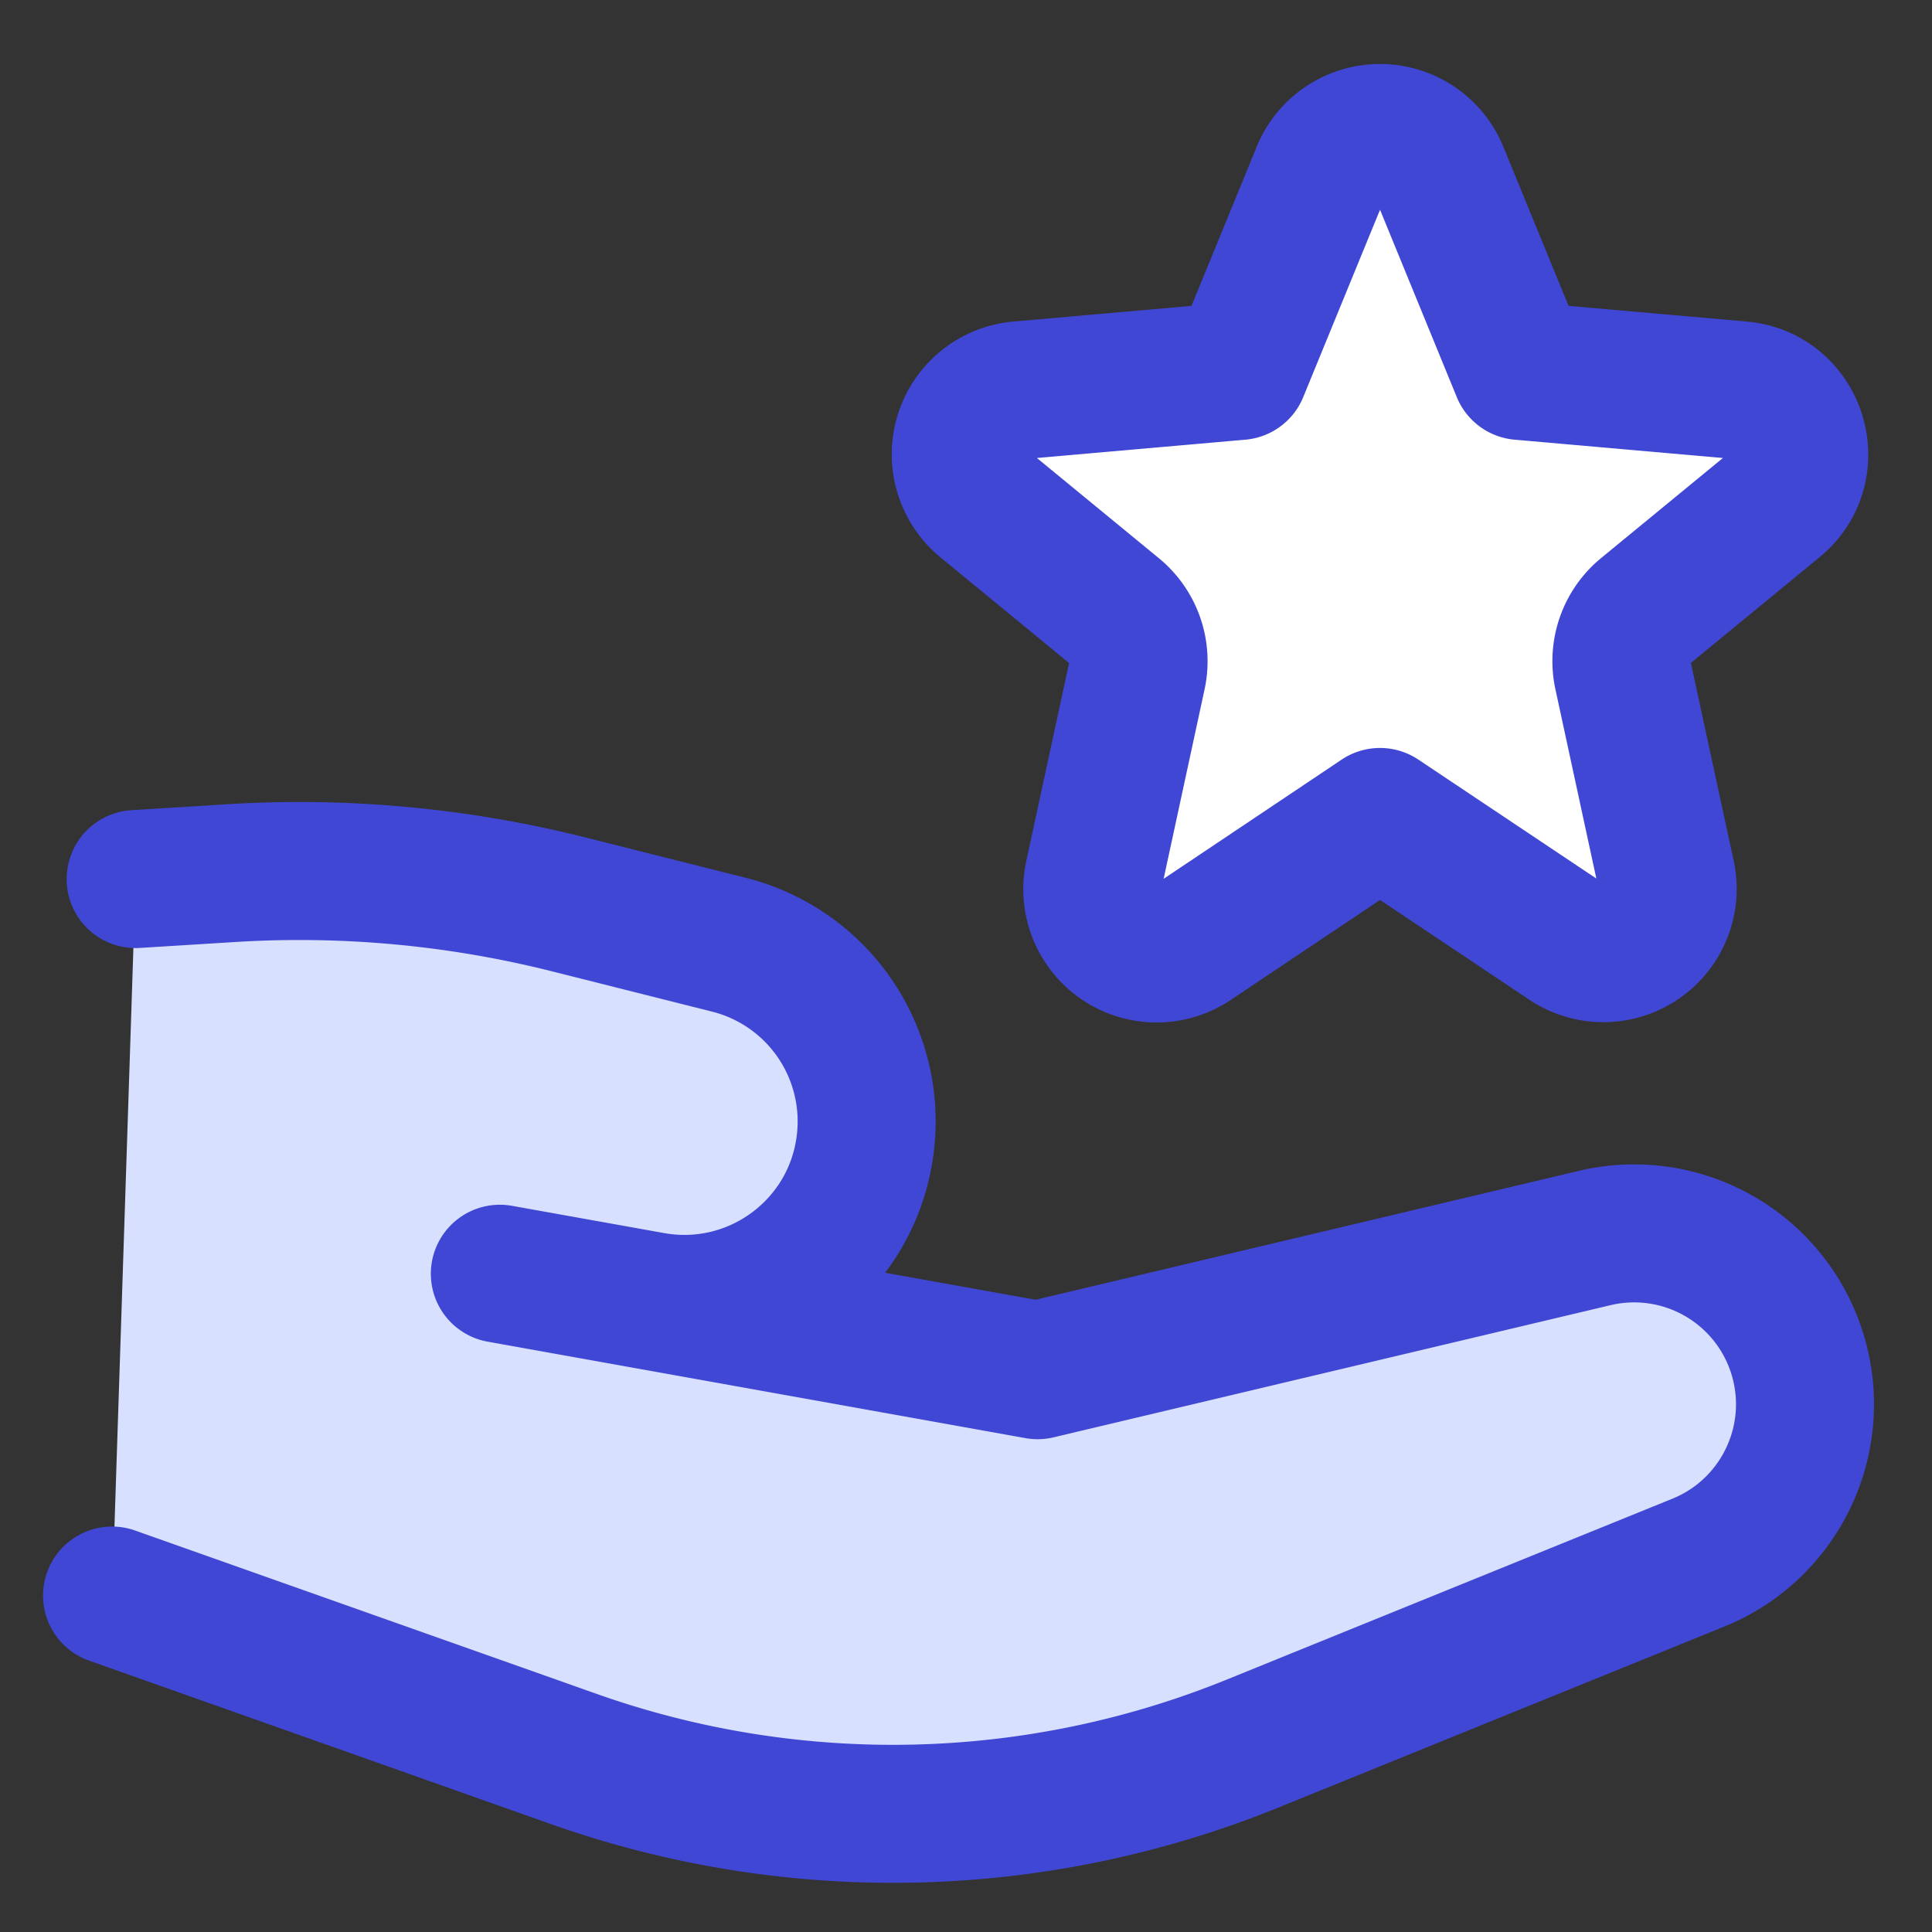
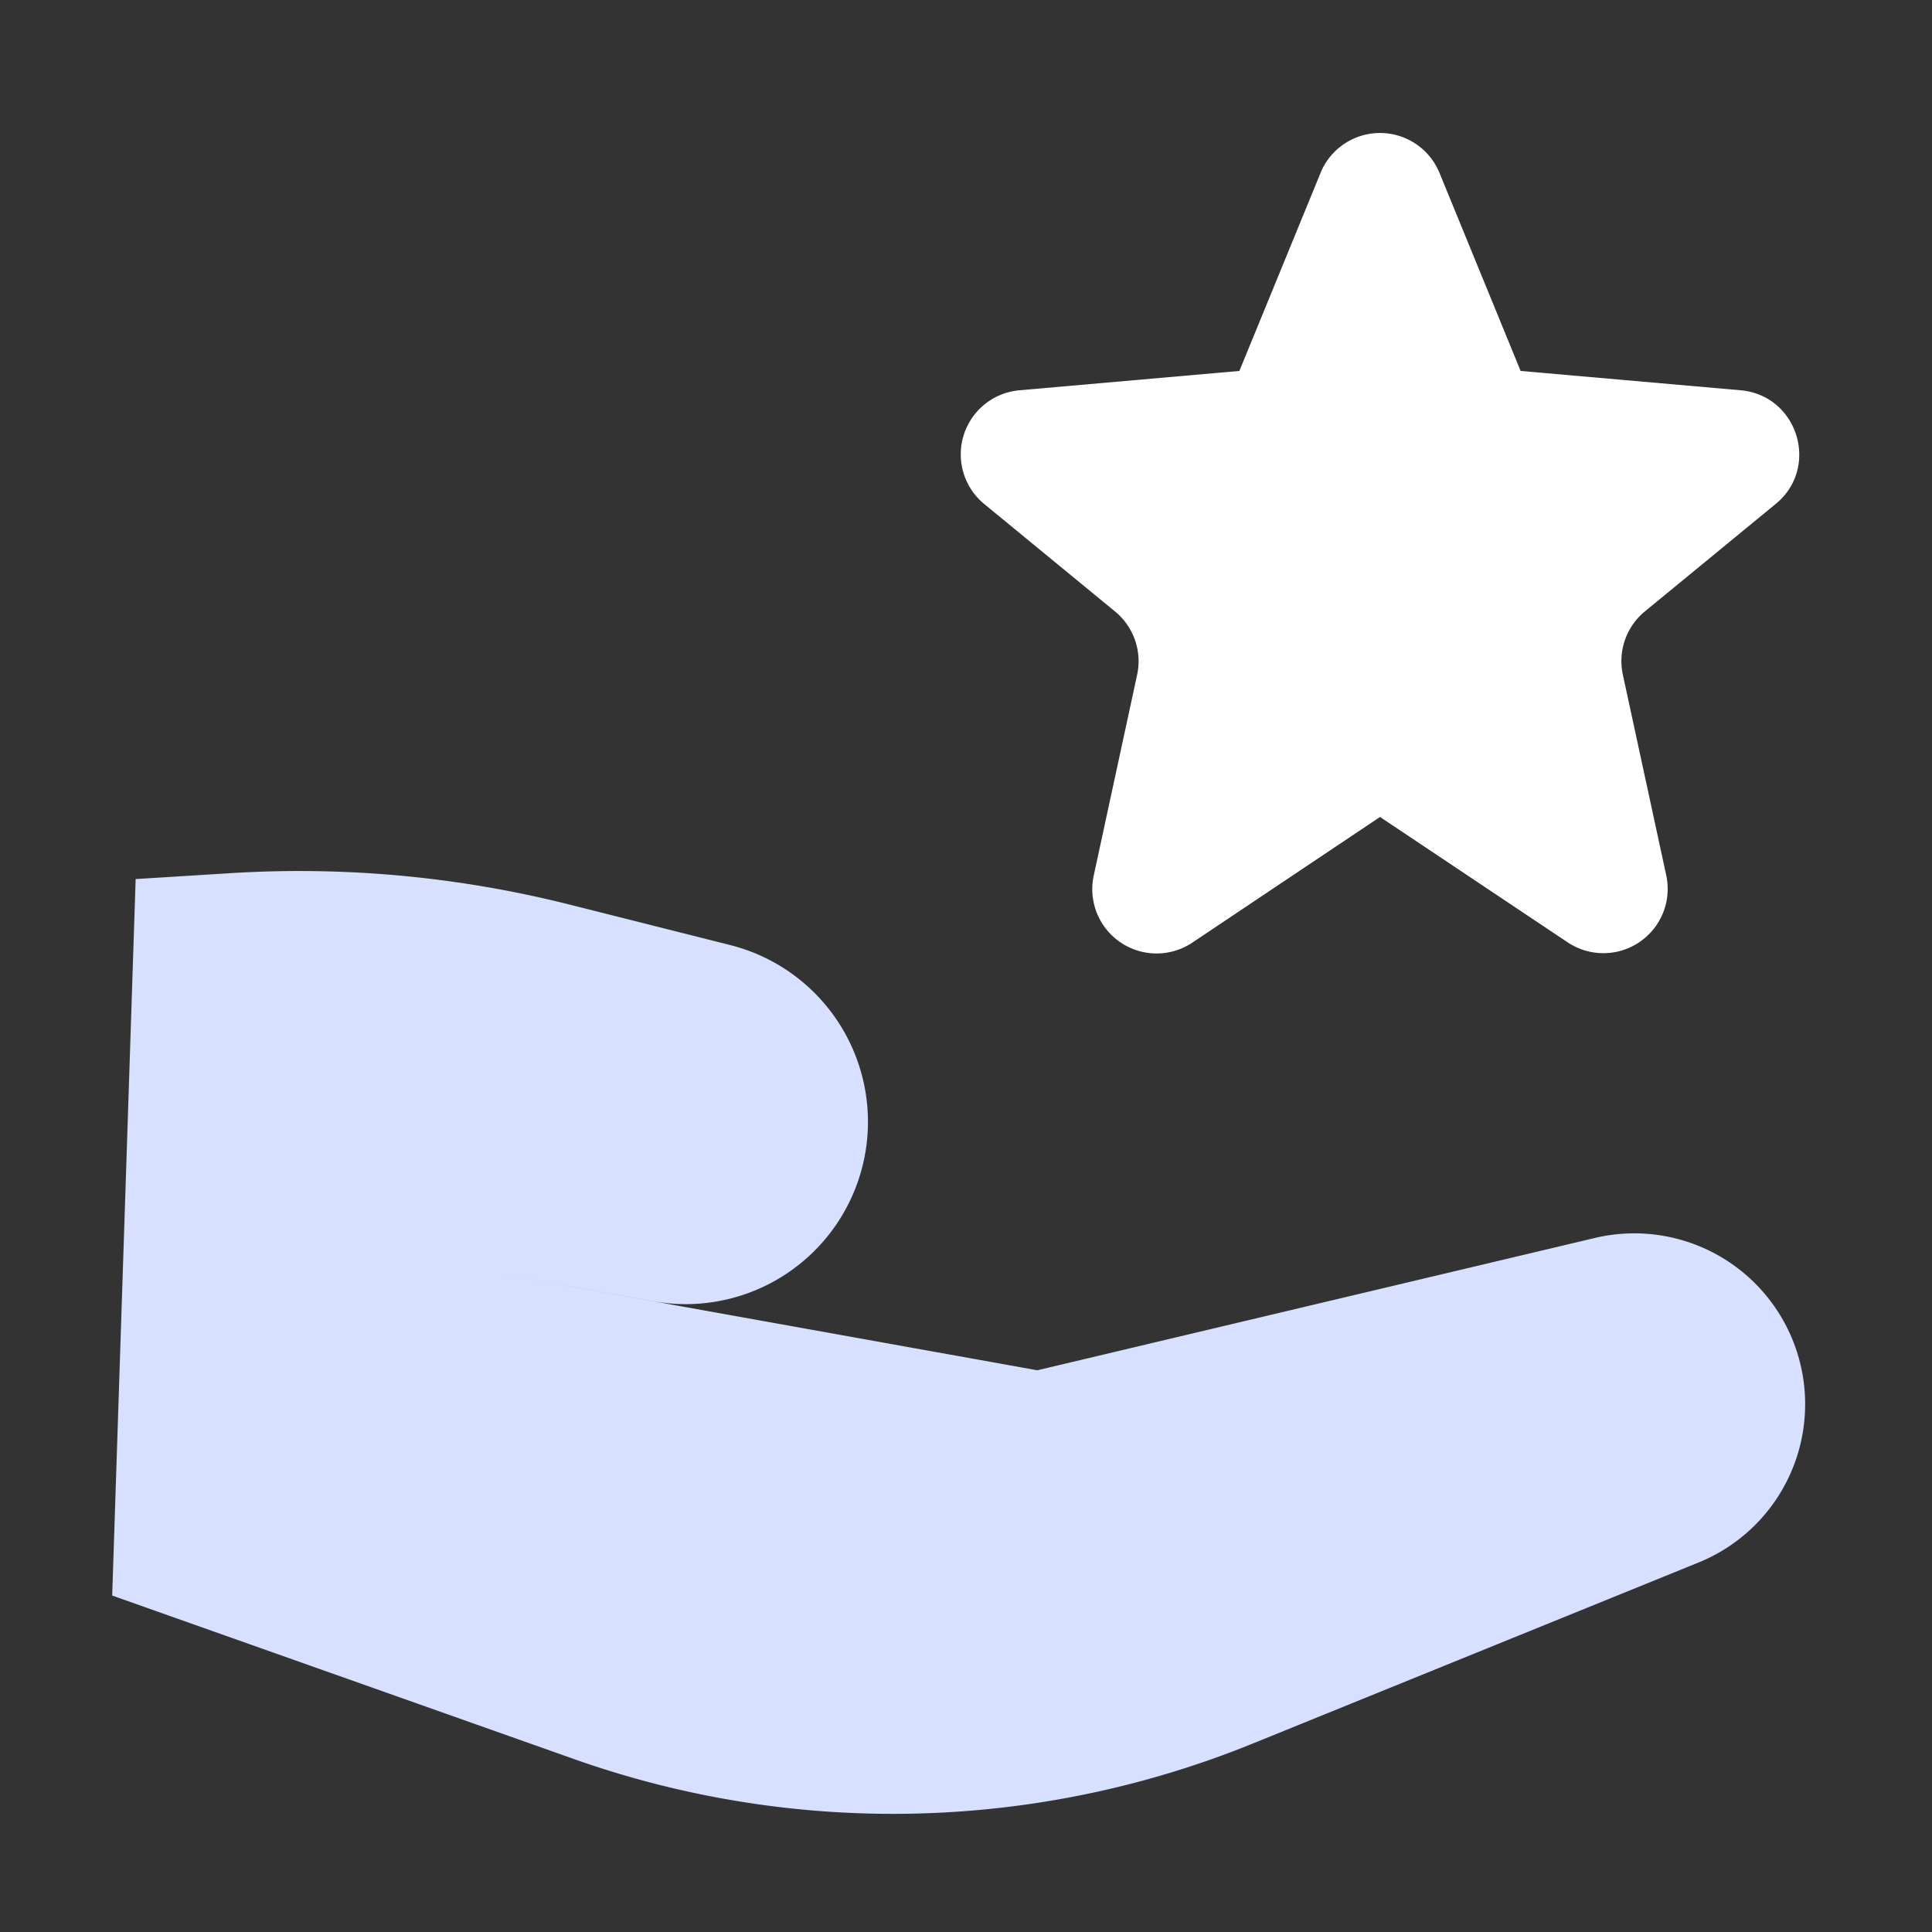
<svg xmlns="http://www.w3.org/2000/svg" fill="none" viewBox="0 0 14 14" id="Give-Star--Streamline-Flex">
  <rect x="0" y="0" width="14" height="14" fill="#333333" stroke="none" />
  <desc>
    Give Star Streamline Icon: https://streamlinehq.com
  </desc>
  <g id="give-star--reward-social-rating-media-hand-star">
    <path id="Star 2" fill="#ffffff" d="M9.568 1.255a0.466 0.466 0 0 1 0.864 0l0.587 1.433 1.593 0.14c0.416 0.036 0.578 0.56 0.255 0.824l-0.947 0.778a0.466 0.466 0 0 0 -0.16 0.46l0.314 1.452a0.466 0.466 0 0 1 -0.715 0.486L10 5.92l-1.359 0.91a0.466 0.466 0 0 1 -0.715 -0.487L8.24 4.89a0.466 0.466 0 0 0 -0.16 -0.459l-0.947 -0.778a0.466 0.466 0 0 1 0.255 -0.825l1.593 -0.14 0.587 -1.432Z" stroke-width="1" />
    <path id="Vector 354" fill="#d7e0ff" d="m7.52 9.93 -3.898 -0.7 1.105 0.198a1.321 1.321 0 0 0 0.555 -2.582l-1.159 -0.292a8 8 0 0 0 -2.448 -0.227l-0.692 0.043 -0.17 5.192 3.347 1.185a6.926 6.926 0 0 0 4.919 -0.113l3.228 -1.311a1.238 1.238 0 0 0 -0.751 -2.352l-4.037 0.958Z" stroke-width="1" />
-     <path id="Star 1" stroke="#4147d5" stroke-linecap="round" stroke-linejoin="round" d="M9.568 1.255a0.466 0.466 0 0 1 0.864 0l0.587 1.433 1.593 0.14c0.416 0.036 0.578 0.56 0.255 0.824l-0.947 0.778a0.466 0.466 0 0 0 -0.16 0.46l0.314 1.452a0.466 0.466 0 0 1 -0.715 0.486L10 5.92l-1.359 0.91a0.466 0.466 0 0 1 -0.715 -0.487L8.24 4.89a0.466 0.466 0 0 0 -0.16 -0.459l-0.947 -0.778a0.466 0.466 0 0 1 0.255 -0.825l1.593 -0.14 0.587 -1.432Z" stroke-width="1" />
-     <path id="Vector 353" stroke="#4147d5" stroke-linecap="round" stroke-linejoin="round" d="m0.983 6.37 0.692 -0.043a8 8 0 0 1 2.448 0.227l1.16 0.292a1.32 1.32 0 0 1 0.99 1.416v0c-0.078 0.765 -0.79 1.3 -1.546 1.166L3.622 9.23l3.897 0.699 4.037 -0.958a1.238 1.238 0 0 1 1.482 0.887v0c0.16 0.603 -0.153 1.23 -0.73 1.465l-3.23 1.311a6.926 6.926 0 0 1 -4.918 0.113L0.812 11.562" stroke-width="1" />
  </g>
</svg>